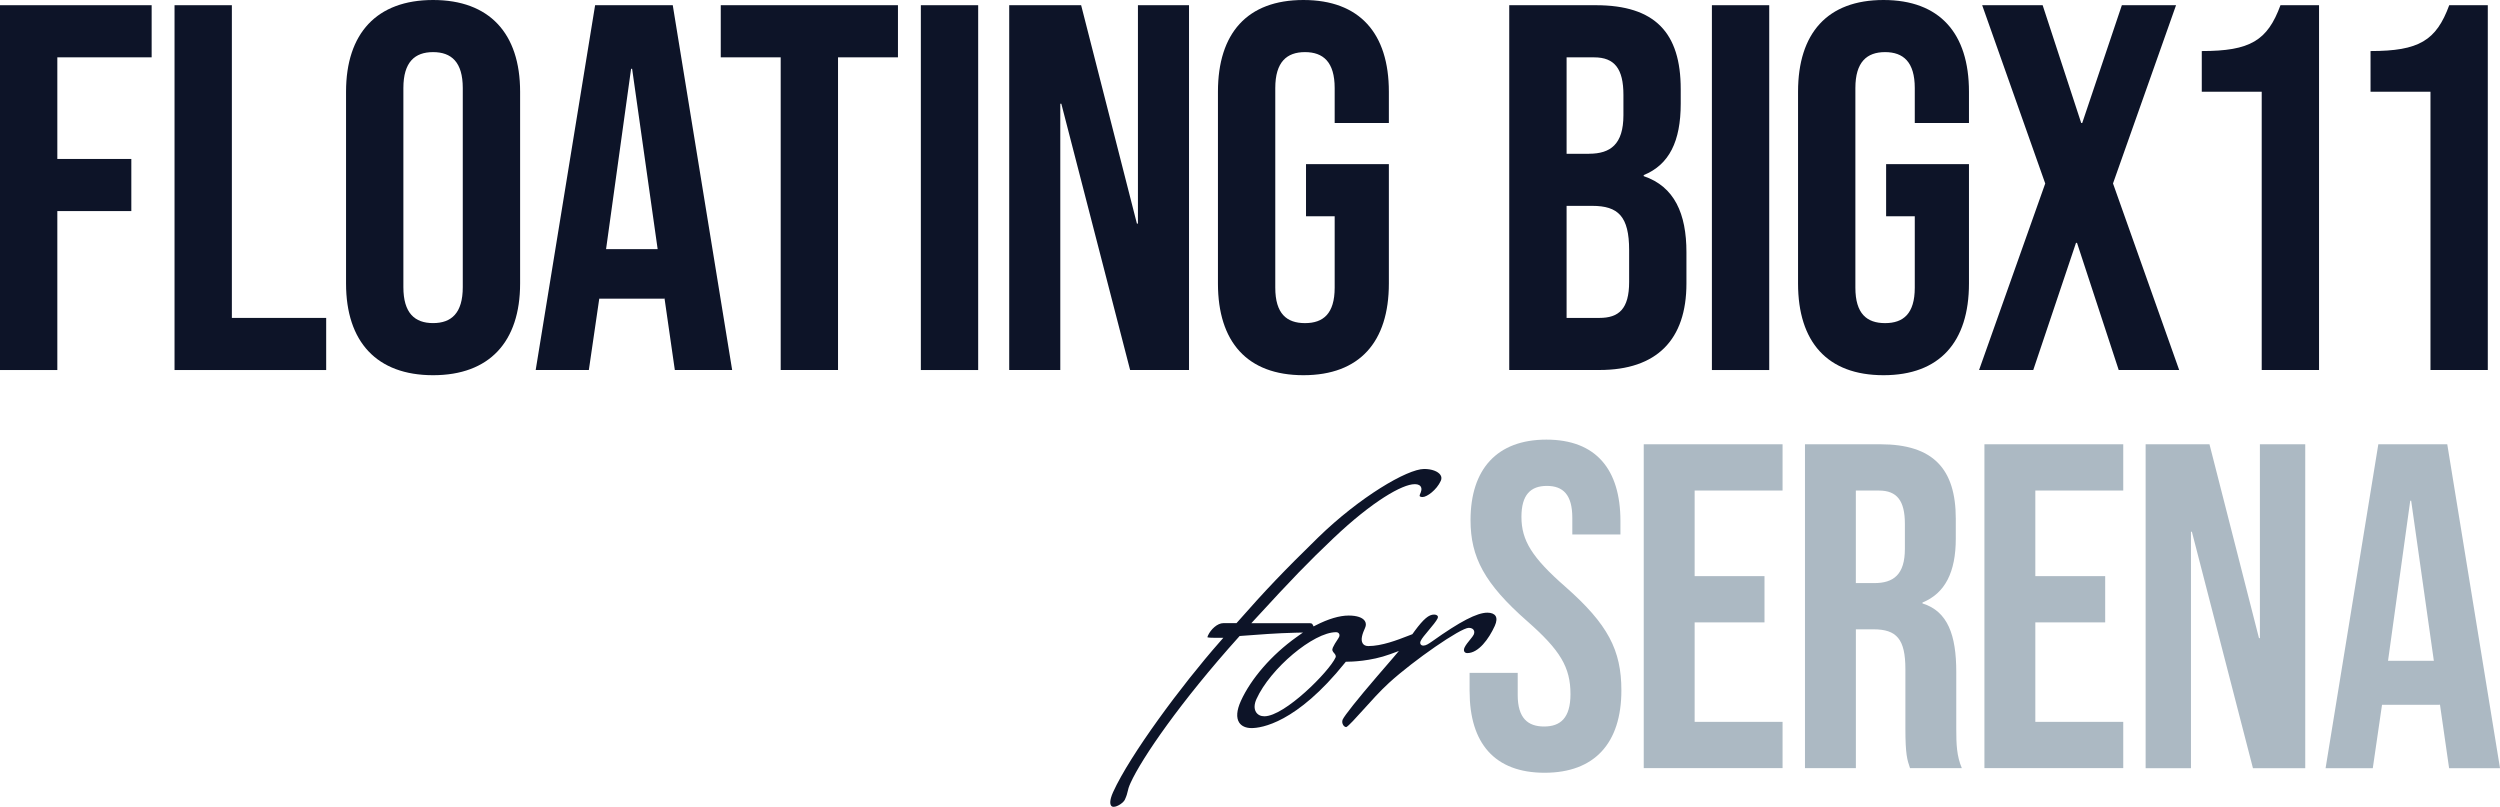
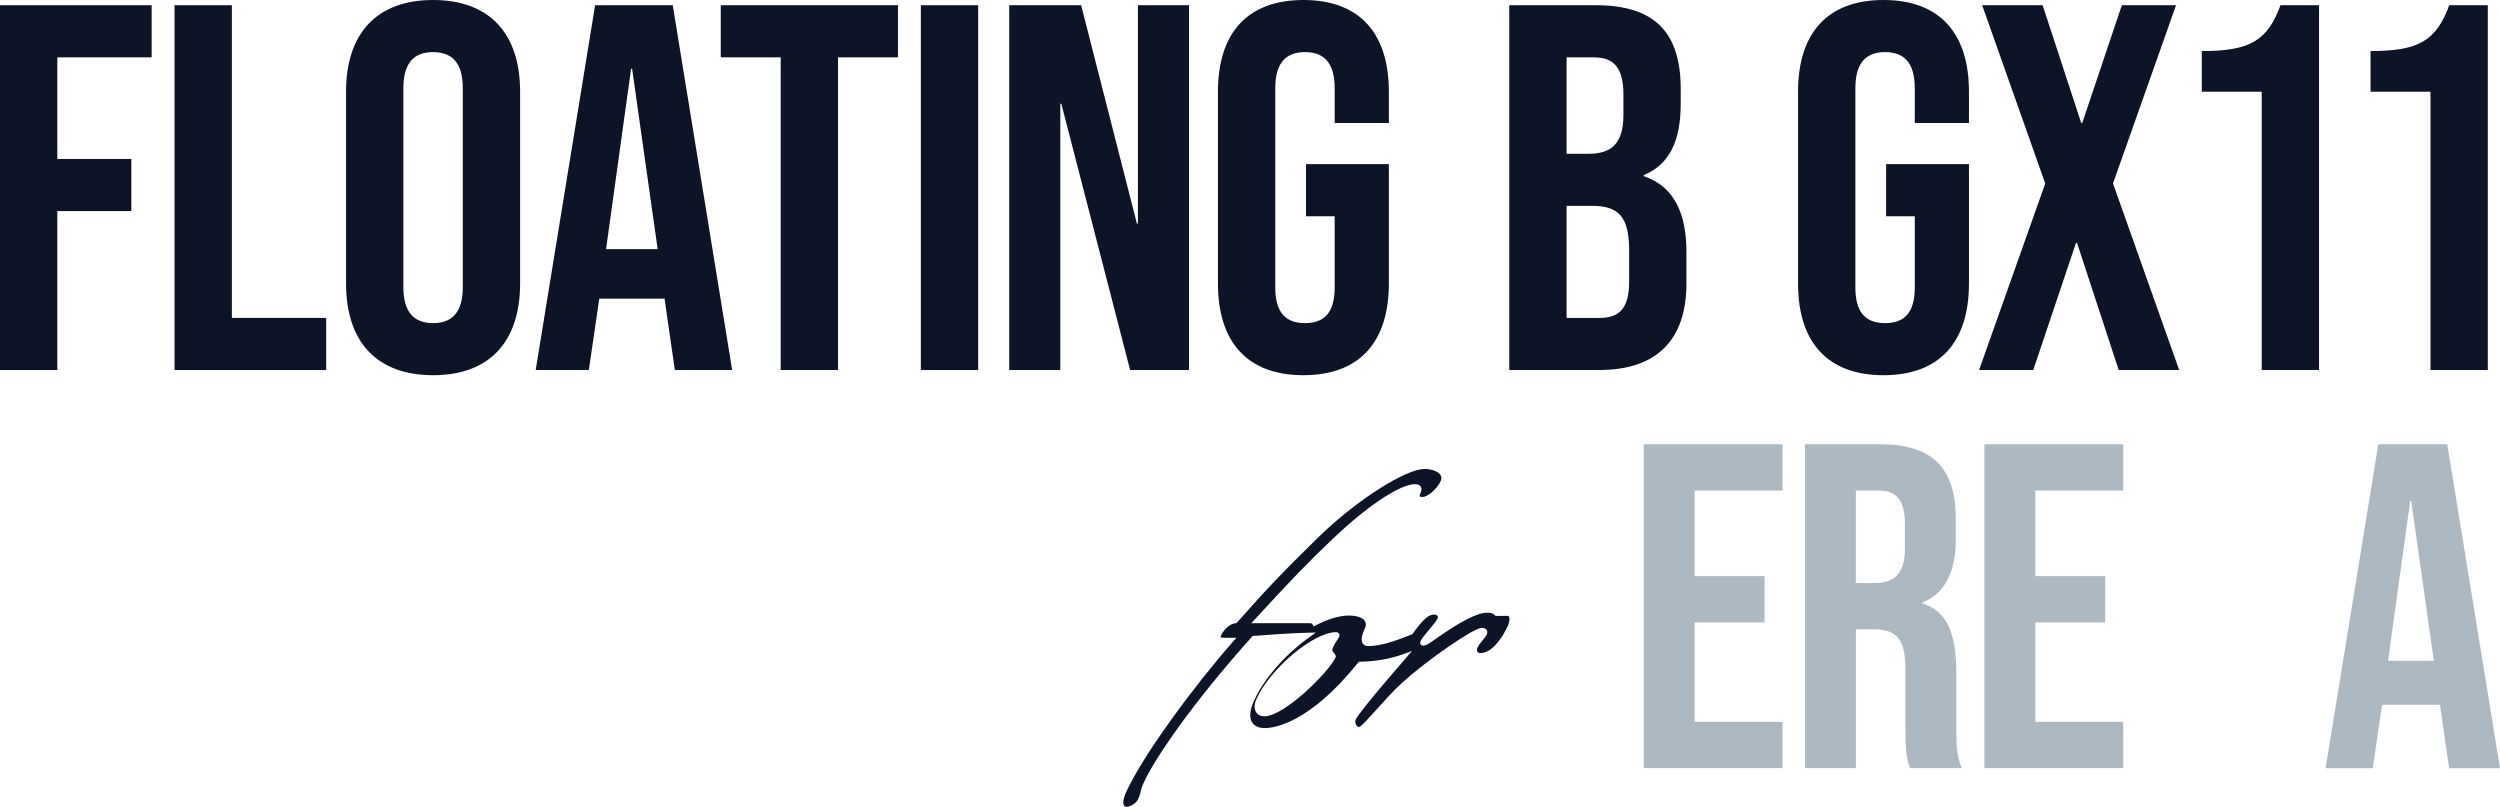
<svg xmlns="http://www.w3.org/2000/svg" id="_レイヤー_2" data-name="レイヤー 2" viewBox="0 0 844.25 272.47">
  <defs>
    <style>
      .cls-1 {
        fill: #acb9c3;
      }

      .cls-2 {
        fill: #0d1428;
      }
    </style>
  </defs>
  <g id="layout">
    <g>
      <g>
        <path class="cls-2" d="m0,1.76h51.21v17.6h-31.85v34.32h24.99v17.6h-24.99v53.68H0V1.76Z" />
        <path class="cls-2" d="m58.94,1.76h19.36v105.6h31.85v17.6h-51.21V1.76Z" />
        <path class="cls-2" d="m116.86,95.74V30.97c0-19.71,10.38-30.97,29.39-30.97s29.39,11.26,29.39,30.97v64.77c0,19.71-10.38,30.97-29.39,30.97s-29.39-11.26-29.39-30.97Zm39.42,1.23V29.74c0-8.8-3.87-12.14-10.03-12.14s-10.03,3.34-10.03,12.14v67.23c0,8.8,3.87,12.14,10.03,12.14s10.03-3.34,10.03-12.14Z" />
        <path class="cls-2" d="m200.97,1.76h26.22l20.06,123.2h-19.36l-3.52-24.46v.35h-22l-3.52,24.11h-17.95L200.97,1.76Zm21.12,82.37l-8.62-60.89h-.35l-8.45,60.89h17.42Z" />
        <path class="cls-2" d="m263.64,19.36h-20.24V1.76h59.84v17.6h-20.24v105.6h-19.36V19.36Z" />
        <path class="cls-2" d="m310.97,1.76h19.36v123.2h-19.36V1.76Z" />
        <path class="cls-2" d="m340.81,1.76h24.29l18.83,73.74h.35V1.76h17.25v123.2h-19.89l-23.23-89.93h-.35v89.93h-17.25V1.76Z" />
        <path class="cls-2" d="m411.3,95.74V30.97c0-19.71,9.86-30.97,28.86-30.97s28.86,11.26,28.86,30.97v10.56h-18.3v-11.79c0-8.8-3.87-12.14-10.03-12.14s-10.03,3.34-10.03,12.14v67.41c0,8.8,3.87,11.97,10.03,11.97s10.03-3.17,10.03-11.97v-24.11h-9.68v-17.6h27.98v40.3c0,19.71-9.86,30.97-28.86,30.97s-28.86-11.26-28.86-30.97Z" />
        <path class="cls-2" d="m509.68,1.76h29.21c20.06,0,28.69,9.33,28.69,28.33v4.93c0,12.67-3.87,20.59-12.5,24.11v.35c10.38,3.52,14.43,12.67,14.43,25.7v10.56c0,19.01-10.03,29.21-29.39,29.21h-30.45V1.76Zm26.93,50.16c7.22,0,11.62-3.17,11.62-13.02v-6.86c0-8.8-2.99-12.67-9.86-12.67h-9.33v32.56h7.57Zm3.52,55.44c6.51,0,10.03-2.99,10.03-12.14v-10.74c0-11.44-3.7-14.96-12.5-14.96h-8.62v37.84h11.09Z" />
-         <path class="cls-2" d="m578.11,1.76h19.36v123.2h-19.36V1.76Z" />
        <path class="cls-2" d="m607.2,95.74V30.97c0-19.71,9.86-30.97,28.86-30.97s28.86,11.26,28.86,30.97v10.56h-18.3v-11.79c0-8.8-3.87-12.14-10.03-12.14s-10.03,3.34-10.03,12.14v67.41c0,8.8,3.87,11.97,10.03,11.97s10.03-3.17,10.03-11.97v-24.11h-9.68v-17.6h27.98v40.3c0,19.71-9.86,30.97-28.86,30.97s-28.86-11.26-28.86-30.97Z" />
        <path class="cls-2" d="m690.67,61.95l-21.29-60.19h20.42l13.02,39.77h.35l13.38-39.77h18.3l-21.29,60.19,22.35,63.01h-20.42l-14.08-42.94h-.35l-14.43,42.94h-18.3l22.35-63.01Z" />
        <path class="cls-2" d="m763.78,30.97h-20.24v-13.73c16.37,0,22.18-3.52,26.58-15.49h13.02v123.2h-19.36V30.97Z" />
        <path class="cls-2" d="m820.77,30.97h-20.24v-13.73c16.37,0,22.18-3.52,26.58-15.49h13.02v123.2h-19.36V30.97Z" />
      </g>
      <g>
        <g>
-           <path class="cls-1" d="m496.28,233.47v-6.25h16.25v7.5c0,7.81,3.44,10.62,8.91,10.62s8.91-2.81,8.91-10.94c0-9.06-3.44-14.84-14.69-24.69-14.38-12.66-19.06-21.56-19.06-34.06,0-17.19,8.91-27.19,25.62-27.19s25,10,25,27.5v4.53h-16.25v-5.62c0-7.81-3.12-10.78-8.59-10.78s-8.59,2.97-8.59,10.47c0,7.97,3.59,13.75,14.84,23.59,14.38,12.66,18.91,21.41,18.91,35,0,17.81-9.06,27.81-25.94,27.81s-25.31-10-25.31-27.5Z" />
          <path class="cls-1" d="m555.09,150.03h46.88v15.62h-29.69v28.91h23.59v15.62h-23.59v33.59h29.69v15.62h-46.88v-109.38Z" />
          <path class="cls-1" d="m609.53,150.03h25.47c17.81,0,25.47,8.28,25.47,25.16v6.72c0,11.25-3.59,18.44-11.25,21.56v.31c8.59,2.66,11.41,10.78,11.41,23.12v19.22c0,5.31.16,9.22,1.88,13.28h-17.5c-.94-2.81-1.56-4.53-1.56-13.44v-20c0-10.16-2.97-13.44-10.78-13.44h-5.94v46.88h-17.19v-109.38Zm23.44,46.88c6.41,0,10.31-2.81,10.31-11.56v-8.44c0-7.81-2.66-11.25-8.75-11.25h-7.81v31.25h6.25Z" />
          <path class="cls-1" d="m670.14,150.03h46.88v15.62h-29.69v28.91h23.59v15.62h-23.59v33.59h29.69v15.62h-46.88v-109.38Z" />
-           <path class="cls-1" d="m724.58,150.03h21.56l16.72,65.47h.31v-65.47h15.31v109.38h-17.66l-20.62-79.84h-.31v79.84h-15.31v-109.38Z" />
          <path class="cls-1" d="m803.16,150.03h23.28l17.81,109.38h-17.19l-3.12-21.72v.31h-19.53l-3.12,21.41h-15.94l17.81-109.38Zm18.75,73.12l-7.66-54.06h-.31l-7.5,54.06h15.47Z" />
        </g>
-         <path class="cls-2" d="m505.04,208c-.46-.71-1.43-1.1-2.74-1.1-3.51,0-9.26,2.99-18.65,9.68-1.31.9-2.1,1.44-3,1.44-.51,0-.77-.24-.9-.44-.29-.45-.09-.9.05-1.2.35-.78,1.4-2.03,2.62-3.48,1.24-1.48,2.65-3.16,3.07-4.1.14-.3.14-.56,0-.77-.2-.31-.65-.49-1.22-.49-1.76,0-3.51,1.48-6.48,5.47-.2.28-.44.62-.7.97l-.14.19-.23.09c-.4.15-.84.32-1.32.51-3.49,1.36-8.77,3.41-13.35,3.41-1.06,0-1.6-.49-1.86-.9-.82-1.27-.06-3.37.8-5.26.38-.83.35-1.65-.08-2.31-.77-1.19-2.71-1.84-5.47-1.84-3.07,0-6.91,1.14-11.11,3.3l-.72.37-.38-.71c-.17-.31-.58-.38-.89-.38h-19.76l1.27-1.38c12.49-13.61,17.92-19.22,26.41-27.28,13.3-12.63,23.37-18.28,27.45-18.28.66,0,1.6.08,2.07.81.48.75.17,1.69-.25,2.6-.13.29-.16.52-.08.64.09.13.39.29.96.29,1.44,0,4.73-2.35,6.15-5.48.31-.69.28-1.35-.11-1.95-.8-1.25-2.97-2.05-5.51-2.05-5.7,0-21.81,9.5-35.81,23.14-11.83,11.56-17.7,17.72-27.31,28.64l-.25.28h-4.4c-2.09,0-4.3,2.13-5.24,4.19-.14.31-.19.49-.2.58.44.19,2.03.19,3.57.19h1.82l-1.2,1.37c-12.91,14.66-30.35,38.23-36.02,50.73-1.35,2.99-.95,4.16-.71,4.53.19.29.49.44.89.44,1.3,0,3.34-1.42,3.79-2.42.63-1.39.78-2.05.94-2.75.16-.72.33-1.46.98-2.89,3.81-8.4,16.89-27.43,36.61-49.37l.22-.25.93-.07c5.23-.4,11.73-.9,17.76-1.04l2.69-.06-2.19,1.56c-8.32,5.92-15.33,13.97-18.77,21.55-1.42,3.14-1.62,5.66-.57,7.28.78,1.21,2.26,1.87,4.17,1.87,3.25,0,15.13-1.59,31.6-22.1l.25-.31h.39c1.28,0,7.98-.12,14.6-2.55l2.93-1.08-2.02,2.38c-1.62,1.9-3.45,4.03-5.45,6.32-6.48,7.54-10.89,13.09-11.52,14.47-.25.56-.18,1.29.18,1.85.27.42.64.67,1.03.69.75-.32,3.34-3.19,5.63-5.73,2.72-3.03,5.81-6.46,8.8-9.2,8.36-7.64,24.22-18.59,26.94-18.59.98,0,1.44.4,1.65.73.16.25.38.79.03,1.56-.2.43-.64.97-1.2,1.66-.67.82-1.51,1.85-1.9,2.69-.26.57-.28,1.08-.05,1.43.19.3.55.46.98.46,3.77,0,7.26-4.75,9.28-9.19.65-1.44.74-2.61.24-3.38Zm-52.84,7.12c-.14.31-.38.67-.69,1.14-.44.66-.98,1.48-1.4,2.41-.39.87-.1,1.3.43,1.9.3.34.75.85.46,1.49-2.13,4.7-17.16,19.83-24.03,19.83-1.23,0-2.22-.49-2.79-1.38-.72-1.11-.67-2.69.13-4.46,4.68-10.33,19.26-22.56,26.88-22.56.59,0,.88.3.99.49.15.23.27.61.02,1.16Z" />
+         <path class="cls-2" d="m505.04,208c-.46-.71-1.43-1.1-2.74-1.1-3.51,0-9.26,2.99-18.65,9.68-1.31.9-2.1,1.44-3,1.44-.51,0-.77-.24-.9-.44-.29-.45-.09-.9.05-1.2.35-.78,1.4-2.03,2.62-3.48,1.24-1.48,2.65-3.16,3.07-4.1.14-.3.14-.56,0-.77-.2-.31-.65-.49-1.22-.49-1.76,0-3.51,1.48-6.48,5.47-.2.28-.44.62-.7.97l-.14.19-.23.09c-.4.15-.84.32-1.32.51-3.49,1.36-8.77,3.41-13.35,3.41-1.06,0-1.6-.49-1.86-.9-.82-1.27-.06-3.37.8-5.26.38-.83.35-1.65-.08-2.31-.77-1.19-2.71-1.84-5.47-1.84-3.07,0-6.91,1.14-11.11,3.3l-.72.37-.38-.71c-.17-.31-.58-.38-.89-.38h-19.76l1.27-1.38c12.49-13.61,17.92-19.22,26.41-27.28,13.3-12.63,23.37-18.28,27.45-18.28.66,0,1.6.08,2.07.81.48.75.17,1.69-.25,2.6-.13.29-.16.52-.08.64.09.13.39.29.96.29,1.44,0,4.73-2.35,6.15-5.48.31-.69.28-1.35-.11-1.95-.8-1.25-2.97-2.05-5.51-2.05-5.7,0-21.81,9.5-35.81,23.14-11.83,11.56-17.7,17.72-27.31,28.64l-.25.28c-2.09,0-4.3,2.13-5.24,4.19-.14.31-.19.49-.2.58.44.19,2.03.19,3.57.19h1.82l-1.2,1.37c-12.91,14.66-30.35,38.23-36.02,50.73-1.35,2.99-.95,4.16-.71,4.53.19.29.49.44.89.44,1.3,0,3.34-1.42,3.79-2.42.63-1.39.78-2.05.94-2.75.16-.72.33-1.46.98-2.89,3.81-8.4,16.89-27.43,36.61-49.37l.22-.25.93-.07c5.23-.4,11.73-.9,17.76-1.04l2.69-.06-2.19,1.56c-8.32,5.92-15.33,13.97-18.77,21.55-1.42,3.14-1.62,5.66-.57,7.28.78,1.21,2.26,1.87,4.17,1.87,3.25,0,15.13-1.59,31.6-22.1l.25-.31h.39c1.28,0,7.98-.12,14.6-2.55l2.93-1.08-2.02,2.38c-1.62,1.9-3.45,4.03-5.45,6.32-6.48,7.54-10.89,13.09-11.52,14.47-.25.56-.18,1.29.18,1.85.27.42.64.67,1.03.69.75-.32,3.34-3.19,5.63-5.73,2.72-3.03,5.81-6.46,8.8-9.2,8.36-7.64,24.22-18.59,26.94-18.59.98,0,1.44.4,1.65.73.16.25.38.79.03,1.56-.2.43-.64.97-1.2,1.66-.67.82-1.51,1.85-1.9,2.69-.26.57-.28,1.08-.05,1.43.19.3.55.46.98.46,3.77,0,7.26-4.75,9.28-9.19.65-1.44.74-2.61.24-3.38Zm-52.84,7.12c-.14.31-.38.67-.69,1.14-.44.66-.98,1.48-1.4,2.41-.39.87-.1,1.3.43,1.9.3.34.75.85.46,1.49-2.13,4.7-17.16,19.83-24.03,19.83-1.23,0-2.22-.49-2.79-1.38-.72-1.11-.67-2.69.13-4.46,4.68-10.33,19.26-22.56,26.88-22.56.59,0,.88.3.99.49.15.23.27.61.02,1.16Z" />
      </g>
    </g>
  </g>
</svg>